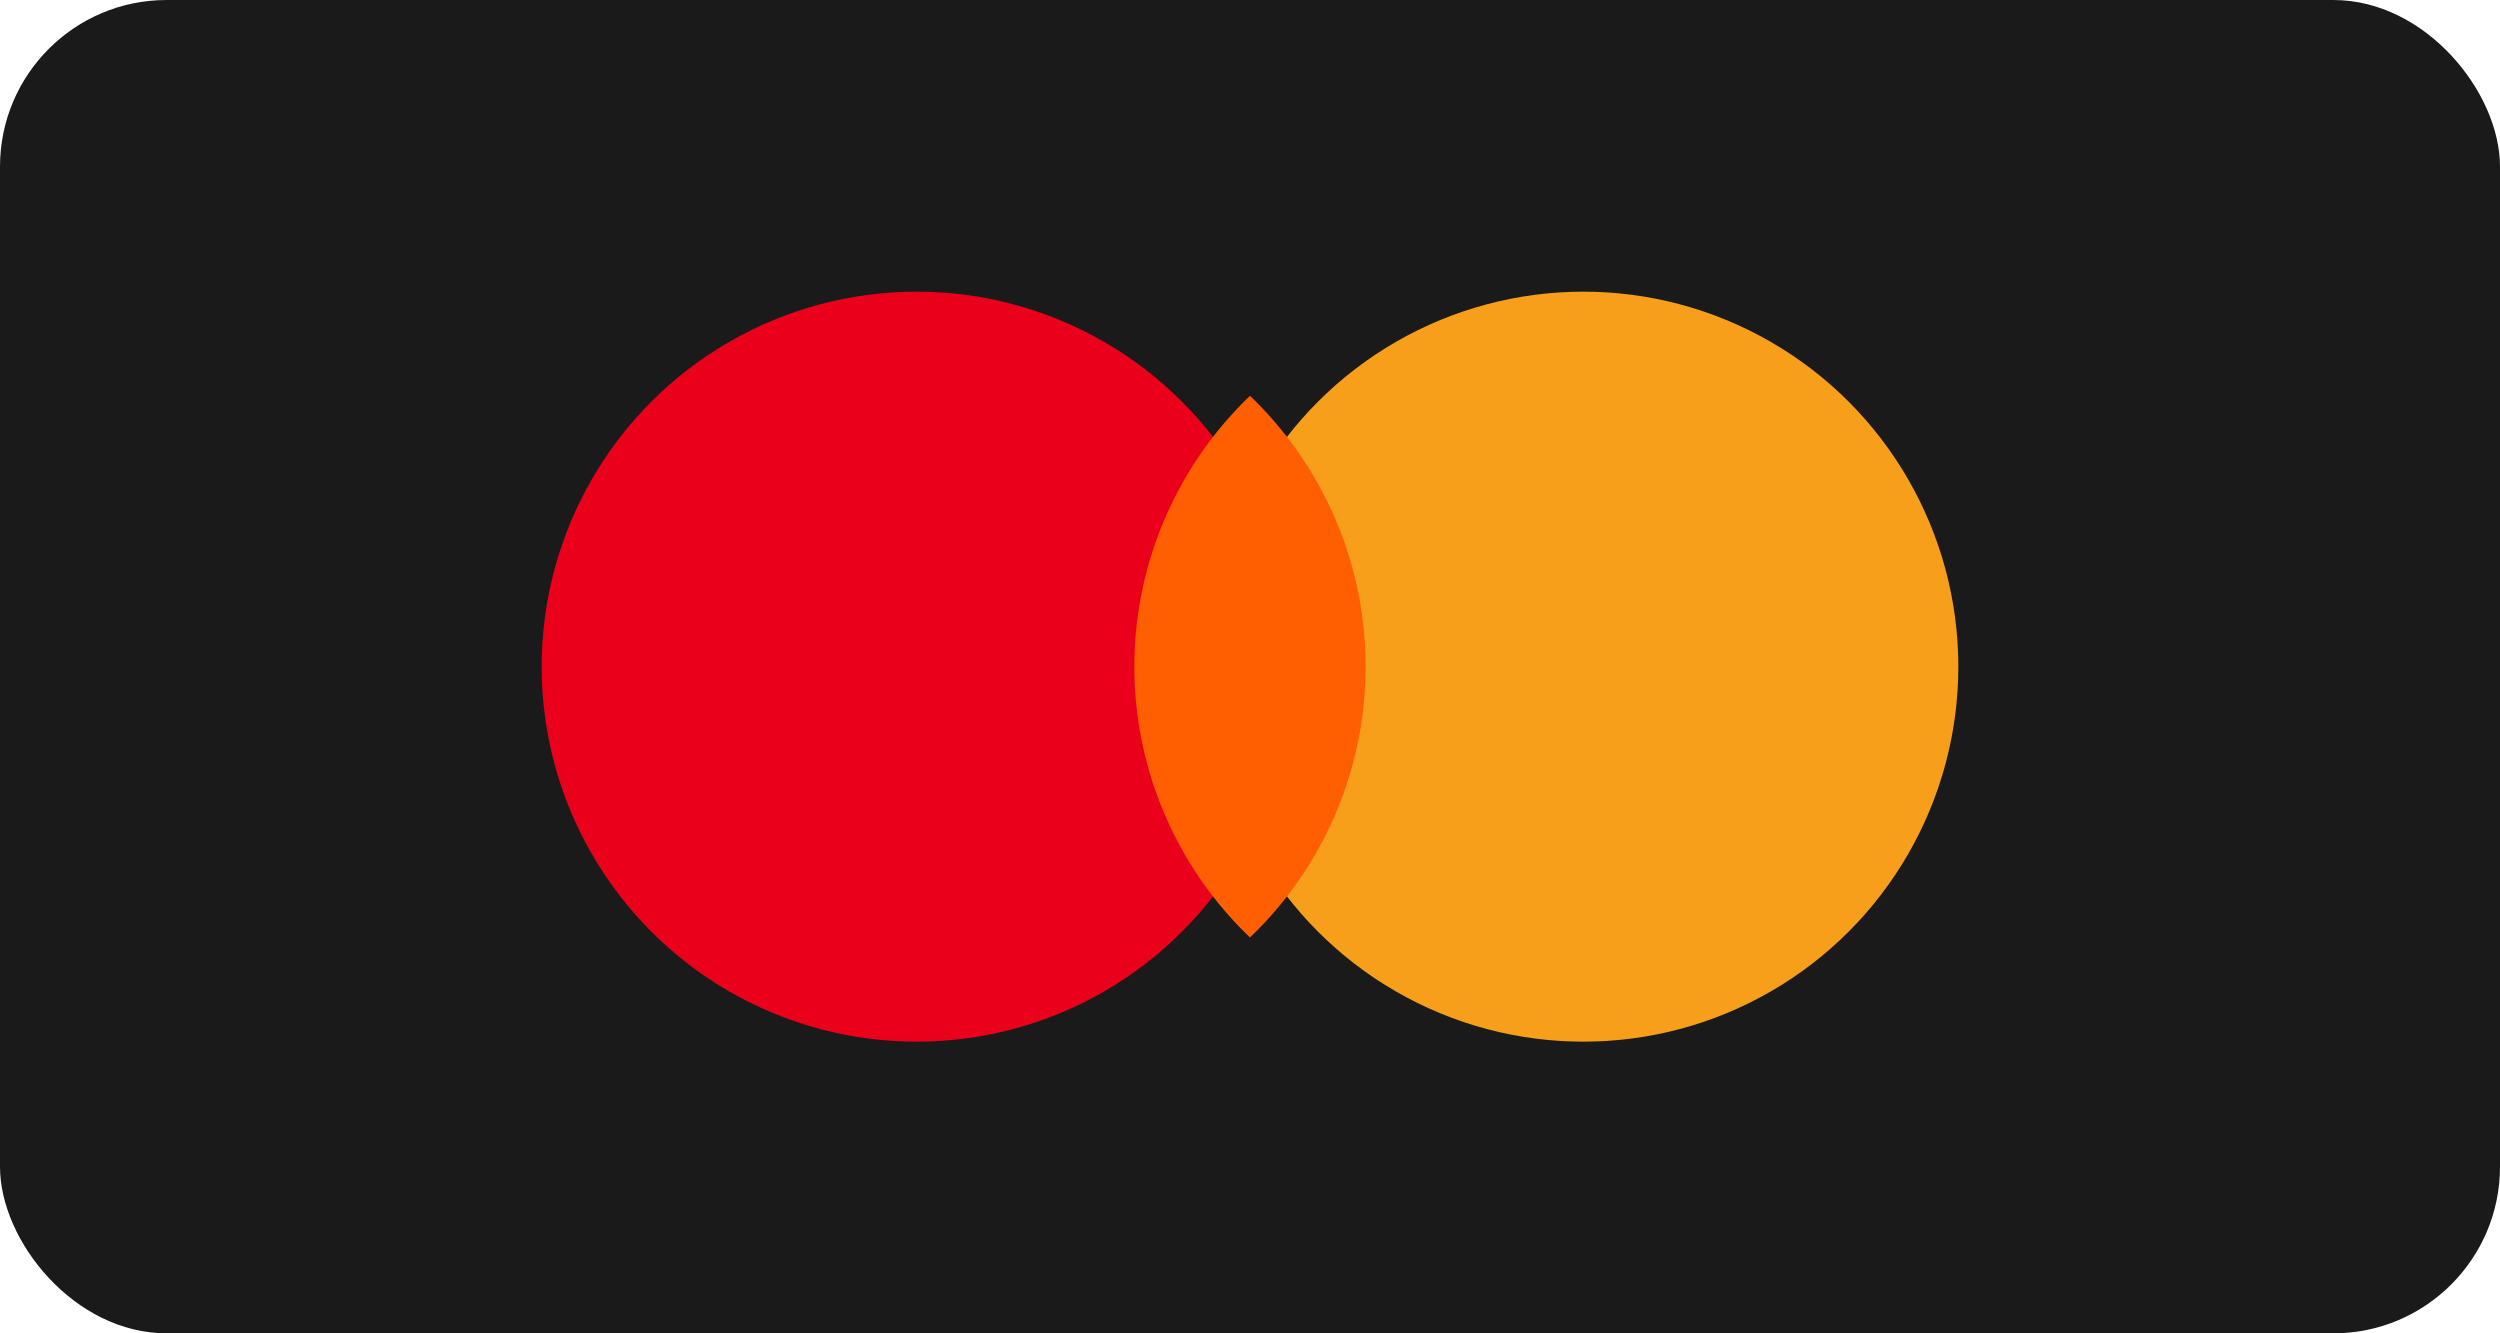
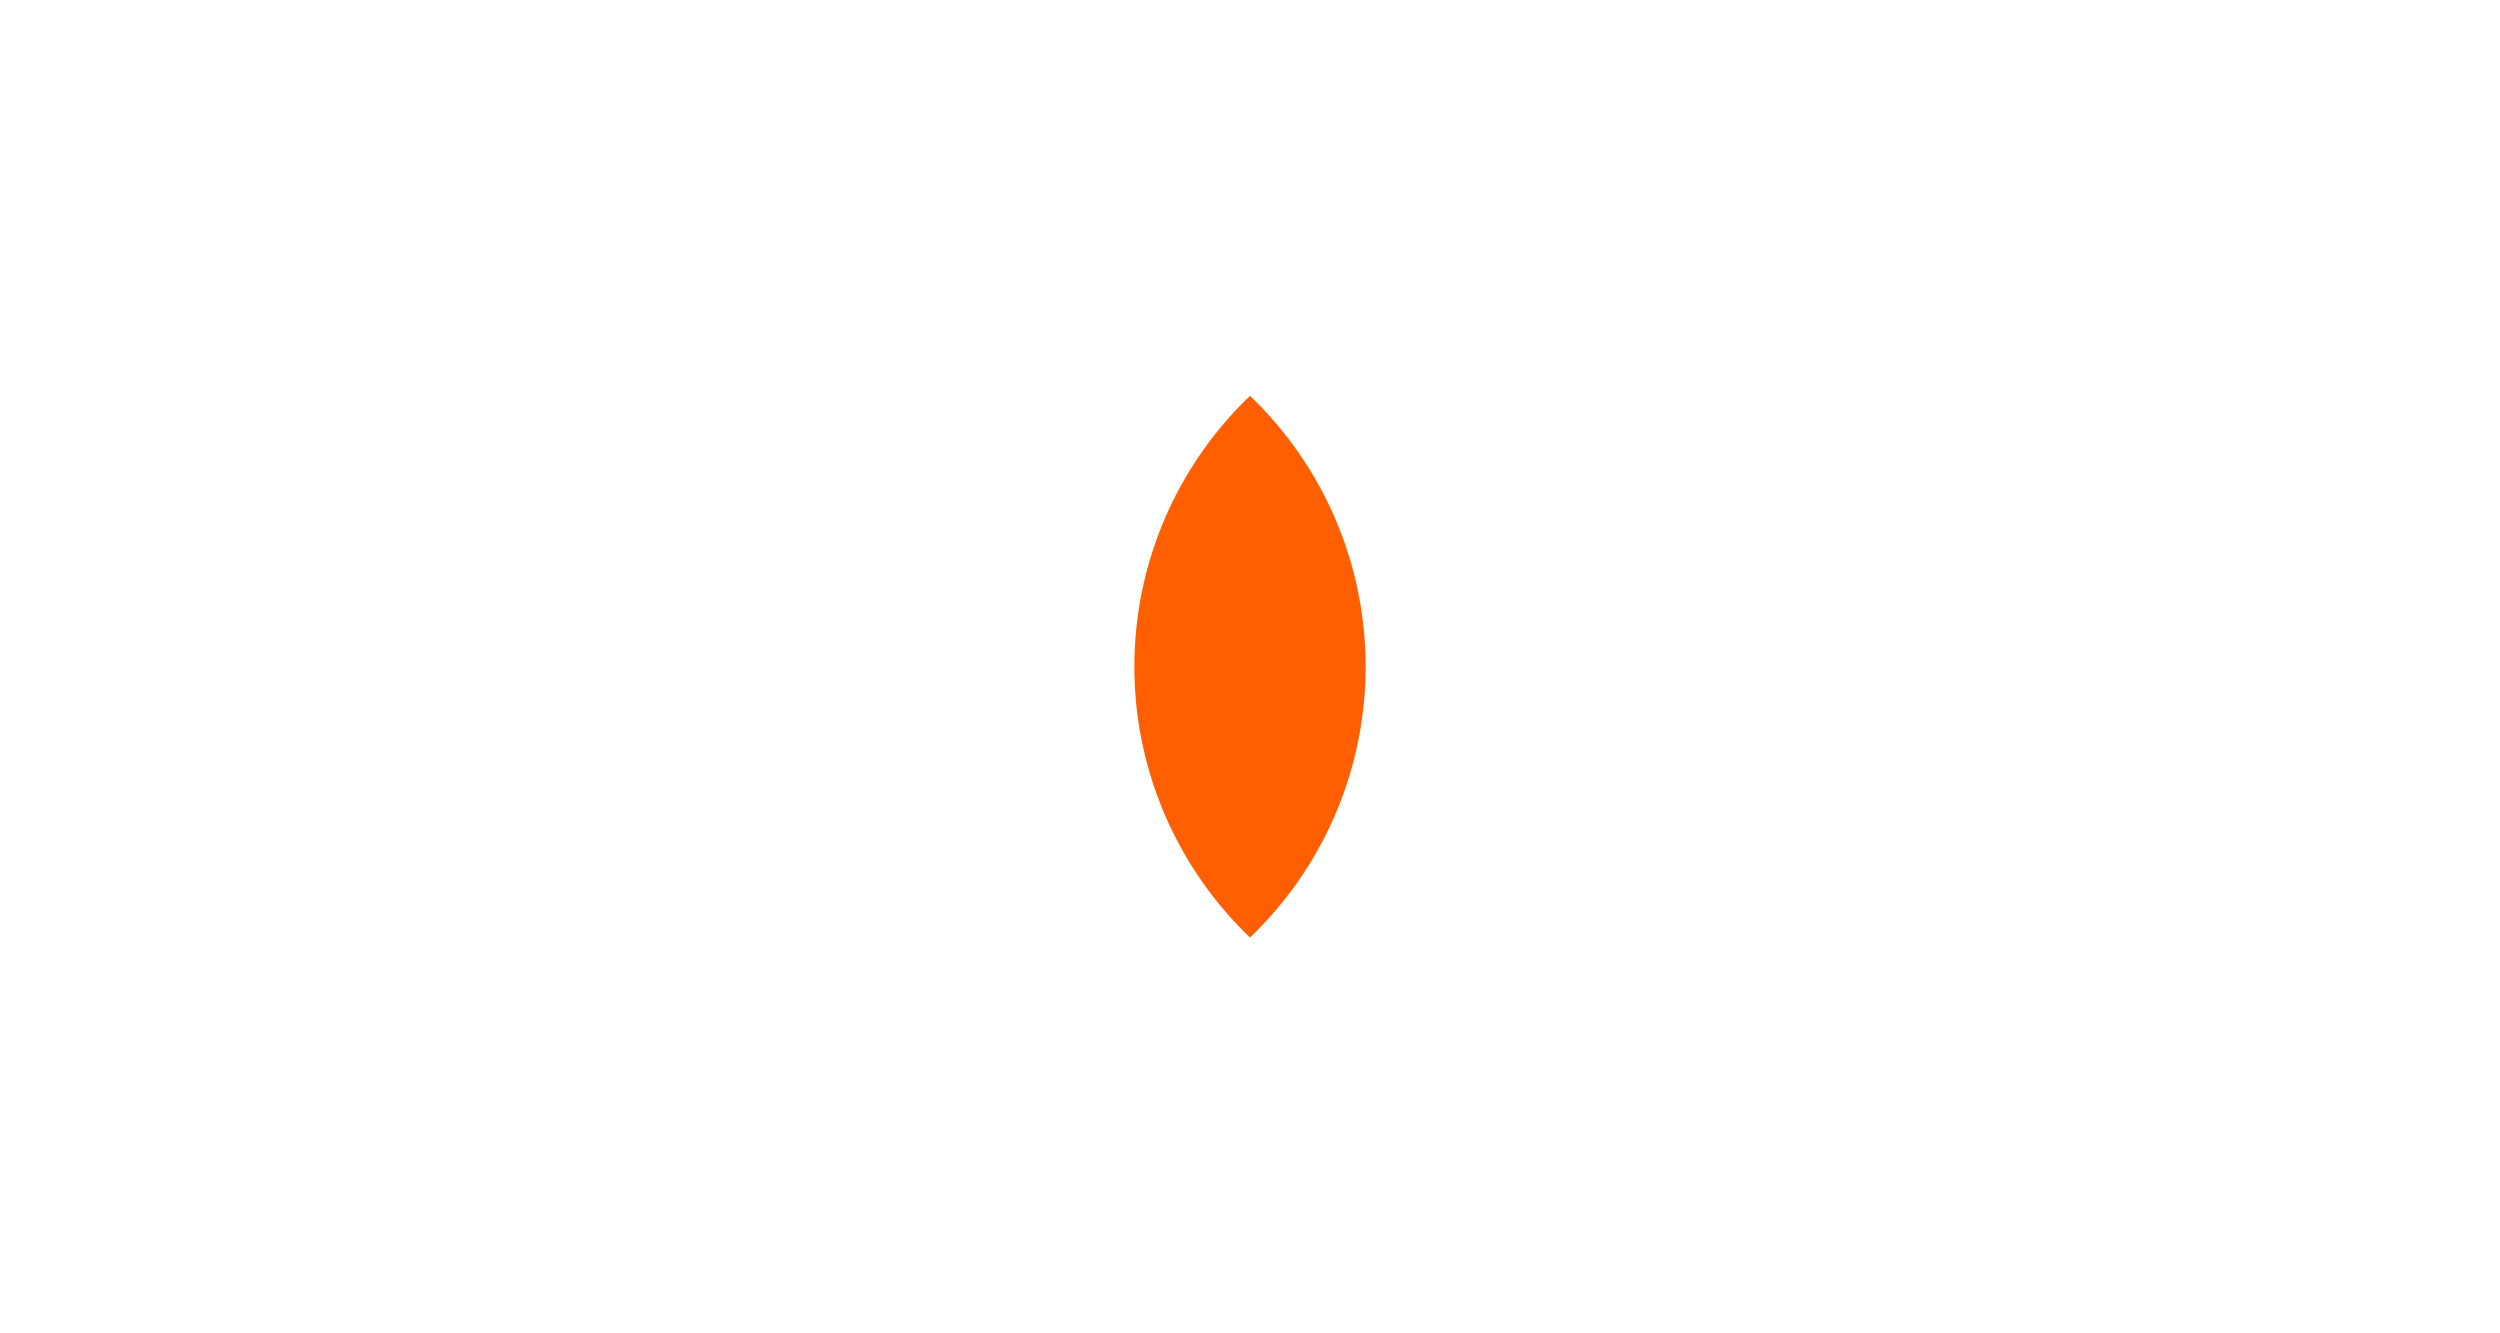
<svg xmlns="http://www.w3.org/2000/svg" viewBox="0 0 60 32" width="60" height="32">
-   <rect width="60" height="32" rx="4" fill="#1A1A1A" />
-   <circle cx="22" cy="16" r="9" fill="#EB001B" />
-   <circle cx="38" cy="16" r="9" fill="#F79E1B" />
  <path d="M30 9.5 A9 9 0 0 1 30 22.5 A9 9 0 0 1 30 9.5" fill="#FF5F00" />
</svg>